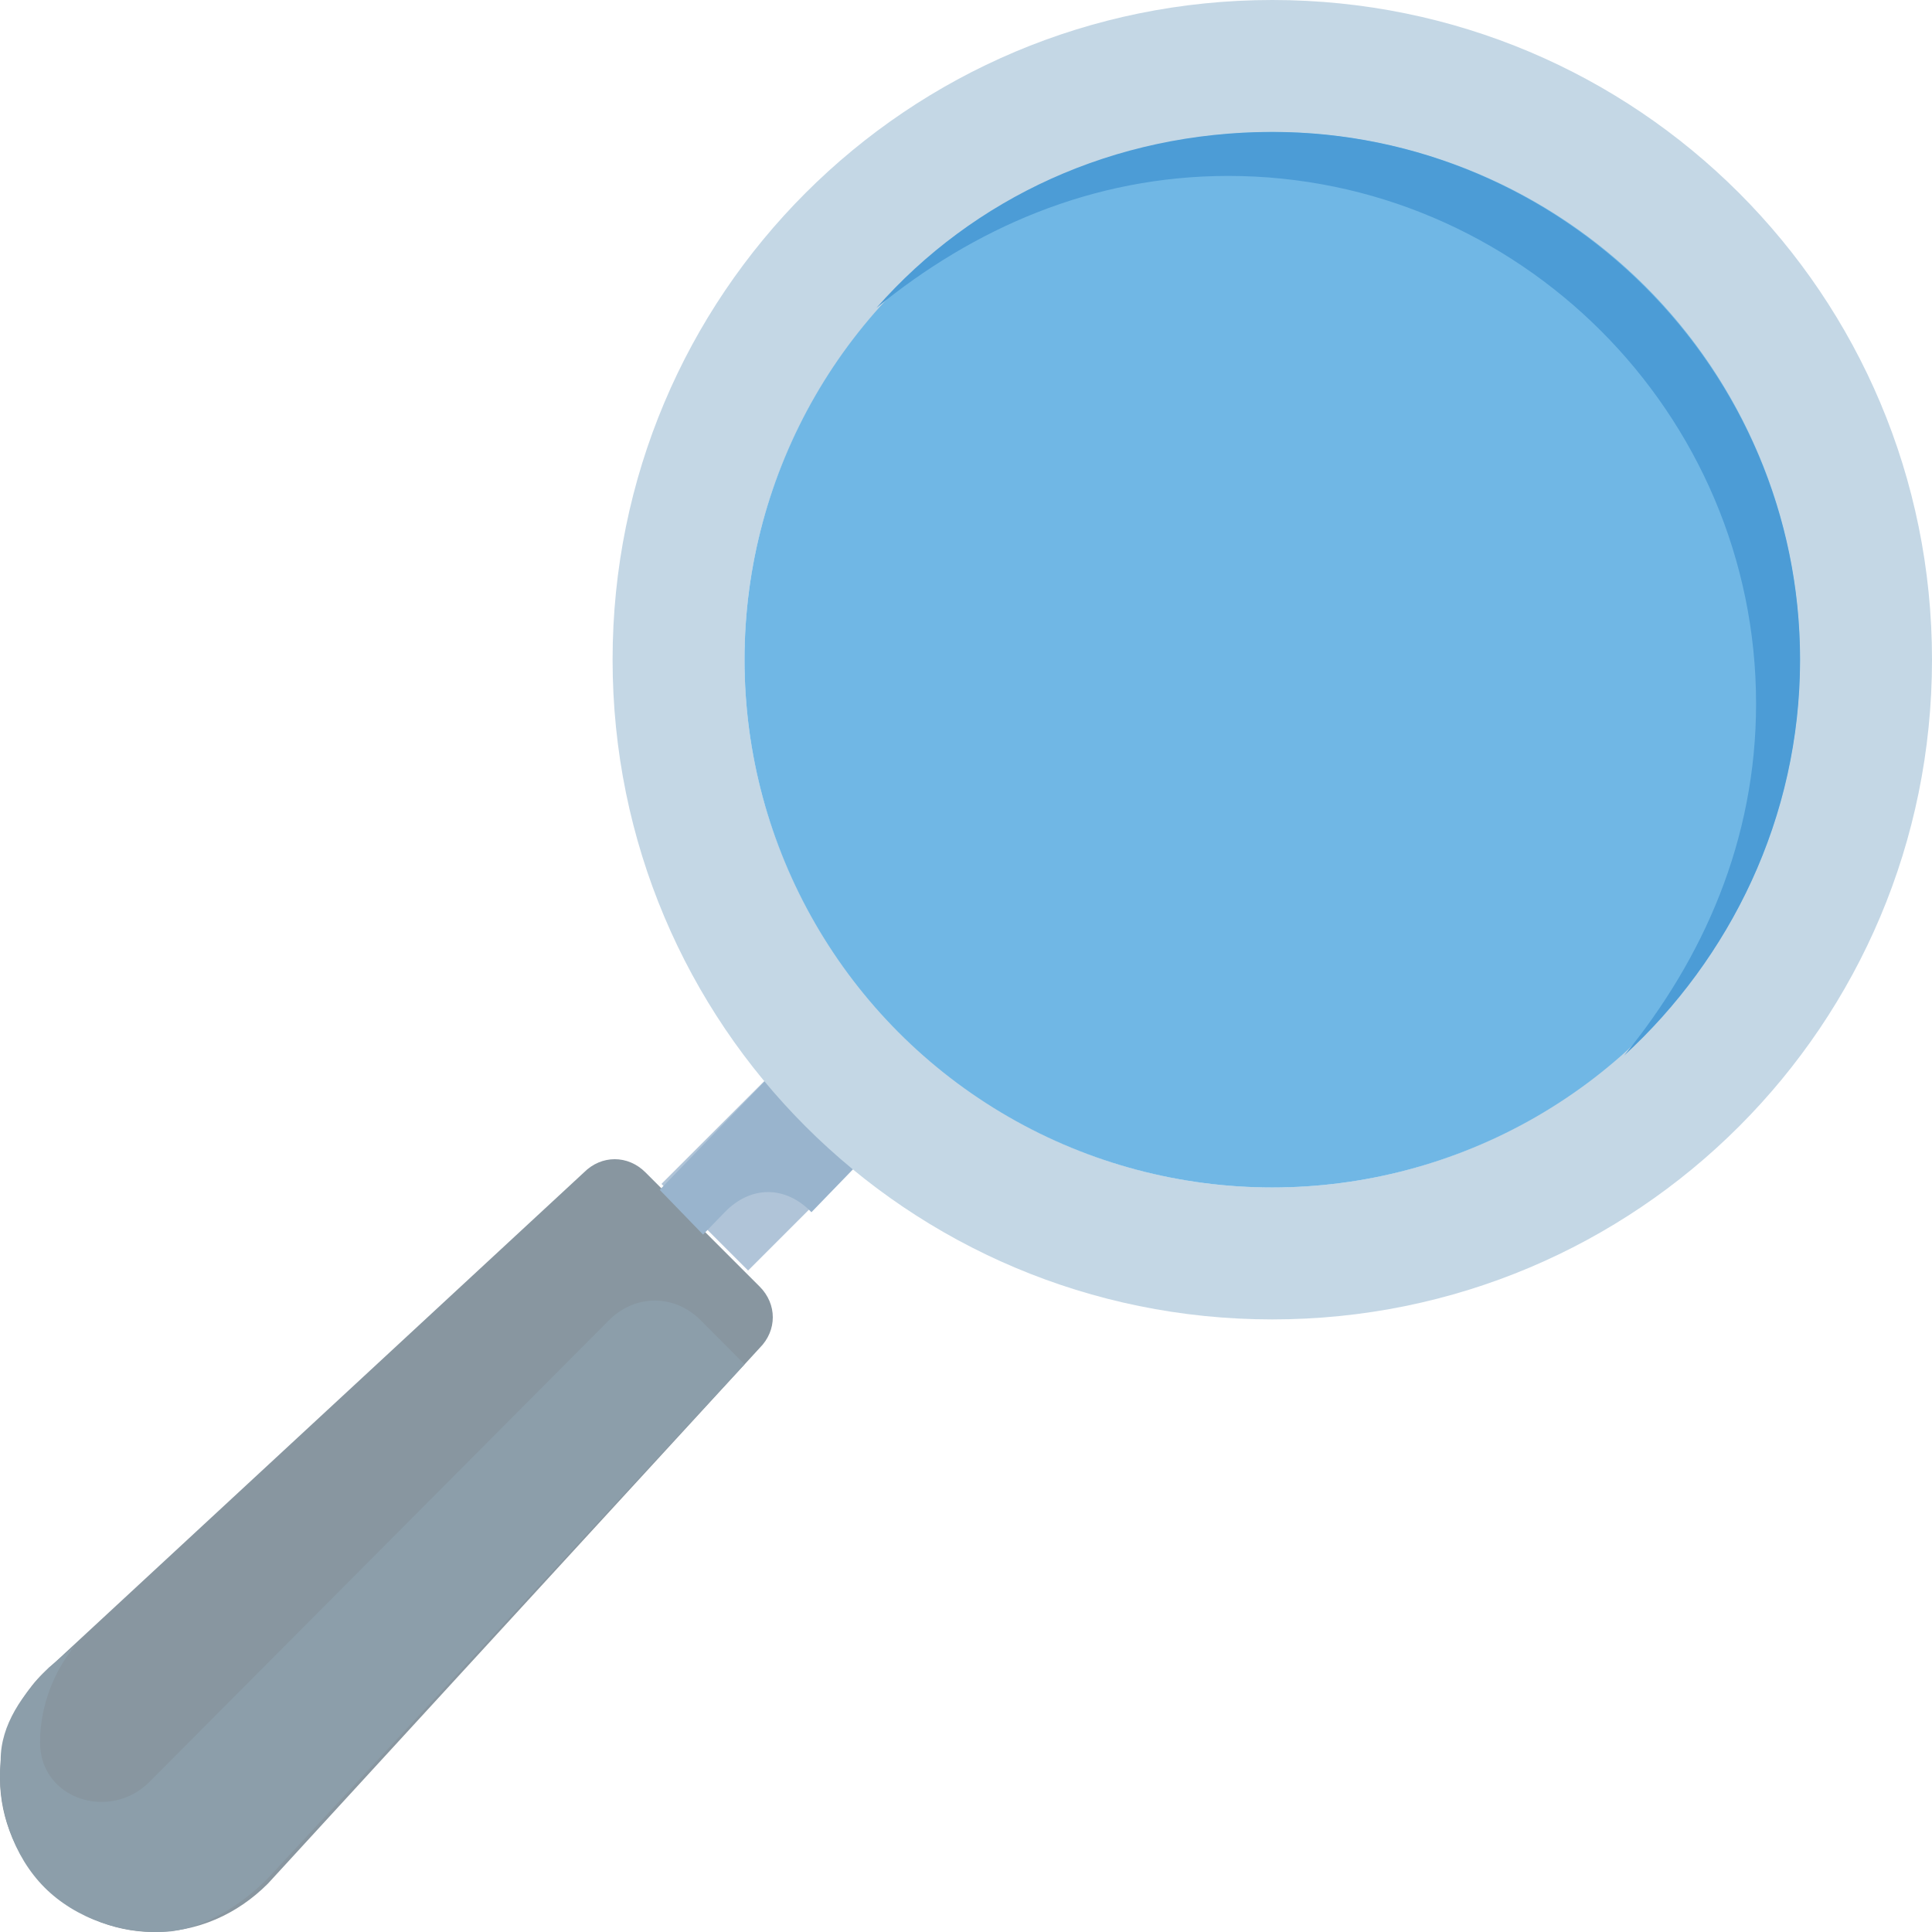
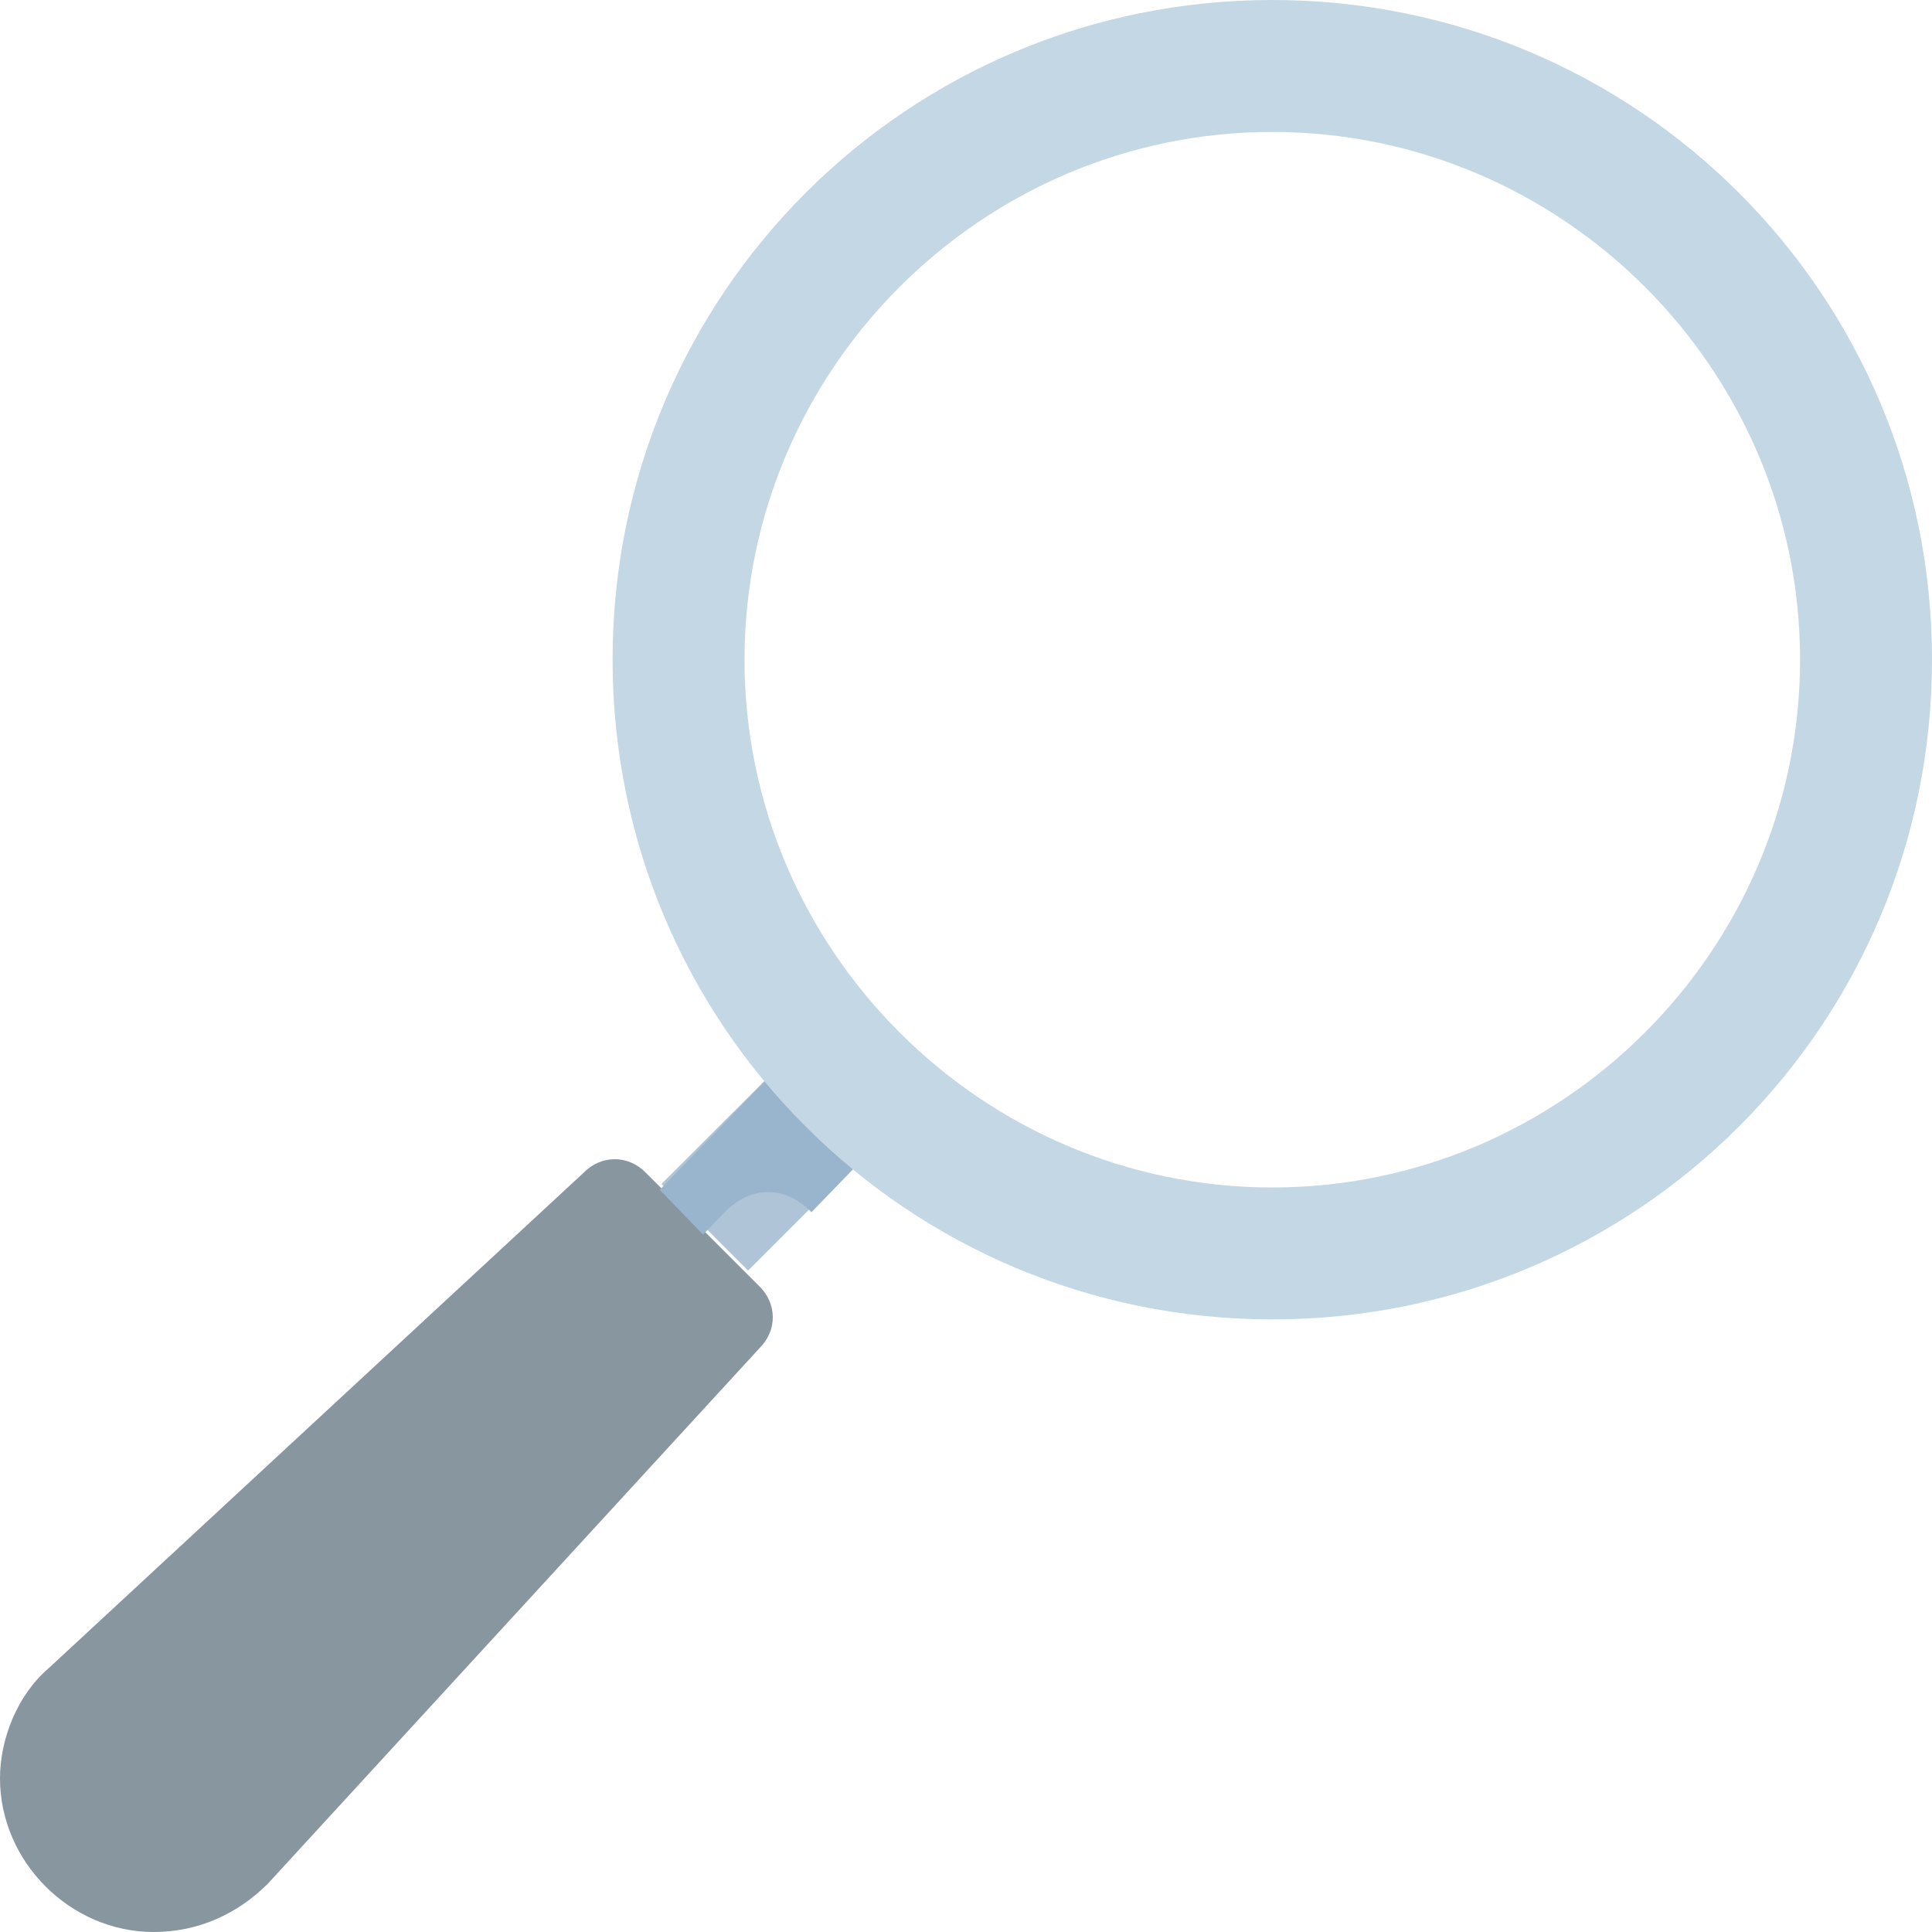
<svg xmlns="http://www.w3.org/2000/svg" width="205px" height="205px" viewBox="0 0 205 205" version="1.1">
  <title>search</title>
  <desc>Created with Sketch.</desc>
  <defs />
  <g id="good-one" stroke="none" stroke-width="1" fill="none" fill-rule="evenodd">
    <g id="Homepage-Copy-5" transform="translate(-883, -545)" fill-rule="nonzero">
      <g id="search" transform="translate(985.5, 647.5) scale(-1, 1) translate(-985.5, -647.5) translate(883, 545)">
        <path d="M205,188.693 C205,197.546 197.546,205 188.693,205 C184.034,205 179.841,203.136 176.58,199.875 L124.398,143.034 C122.534,141.171 122.534,138.375 124.398,136.512 L136.512,124.398 C138.375,122.534 141.171,122.534 143.034,124.398 L199.875,177.046 C203.136,179.841 205,184.5 205,188.693 Z" id="Shape" fill="#8896A0" />
        <rect id="Rectangle-path" fill="#B0C4D8" transform="translate(123.5, 123.5) rotate(135) translate(-123.5, -123.5) " x="117" y="114" width="13" height="19" />
        <path d="M128.1,128.625 L130.4,131 L135,126.25 L121.2,112 L112,121.5 L118.9,128.625 C121.66,125.775 125.34,125.775 128.1,128.625 Z" id="Shape" fill="#99B4CD" />
        <path d="M70,0 C31.267,0 0,31.267 0,70 C0,108.733 31.267,140 70,140 C108.733,140 140,108.733 140,70 C140,31.267 108.734,0 70,0 Z M70,126 C39.2,126 14,100.8 14,70 C14,39.2 39.2,14 70,14 C100.8,14 126,39.2 126,70 C126,100.8 100.8,126 70,126 Z" id="Shape" fill="#C4D7E5" />
-         <circle id="Oval" fill="#70B7E5" cx="70" cy="70" r="56" />
-         <path d="M18.667,74.667 C18.667,43.866 43.866,18.667 74.667,18.667 C89.133,18.667 101.733,24.267 112,32.667 C101.733,21 86.8,14 70,14 C39.2,14 14,39.2 14,70 C14,86.8 21.467,101.733 32.667,112 C24.267,101.733 18.667,89.133 18.667,74.667 Z" id="Shape" fill="#4C9CD6" />
-         <path d="M199.822,176.945 L197.036,174.613 C199.358,177.411 200.751,181.143 200.751,184.874 C200.751,190.937 193.322,193.269 189.143,189.072 L140.393,140.099 C137.607,137.3 133.428,137.3 130.643,140.099 L126,144.763 L176.608,199.332 C179.394,202.131 183.108,204.462 186.822,204.929 C191.929,205.396 197.037,203.53 200.287,200.265 C203.536,197 205.394,191.87 204.929,186.74 C204.929,183.008 202.608,179.743 199.822,176.945 Z" id="Shape" fill="#8C9EAA" />
      </g>
    </g>
  </g>
</svg>